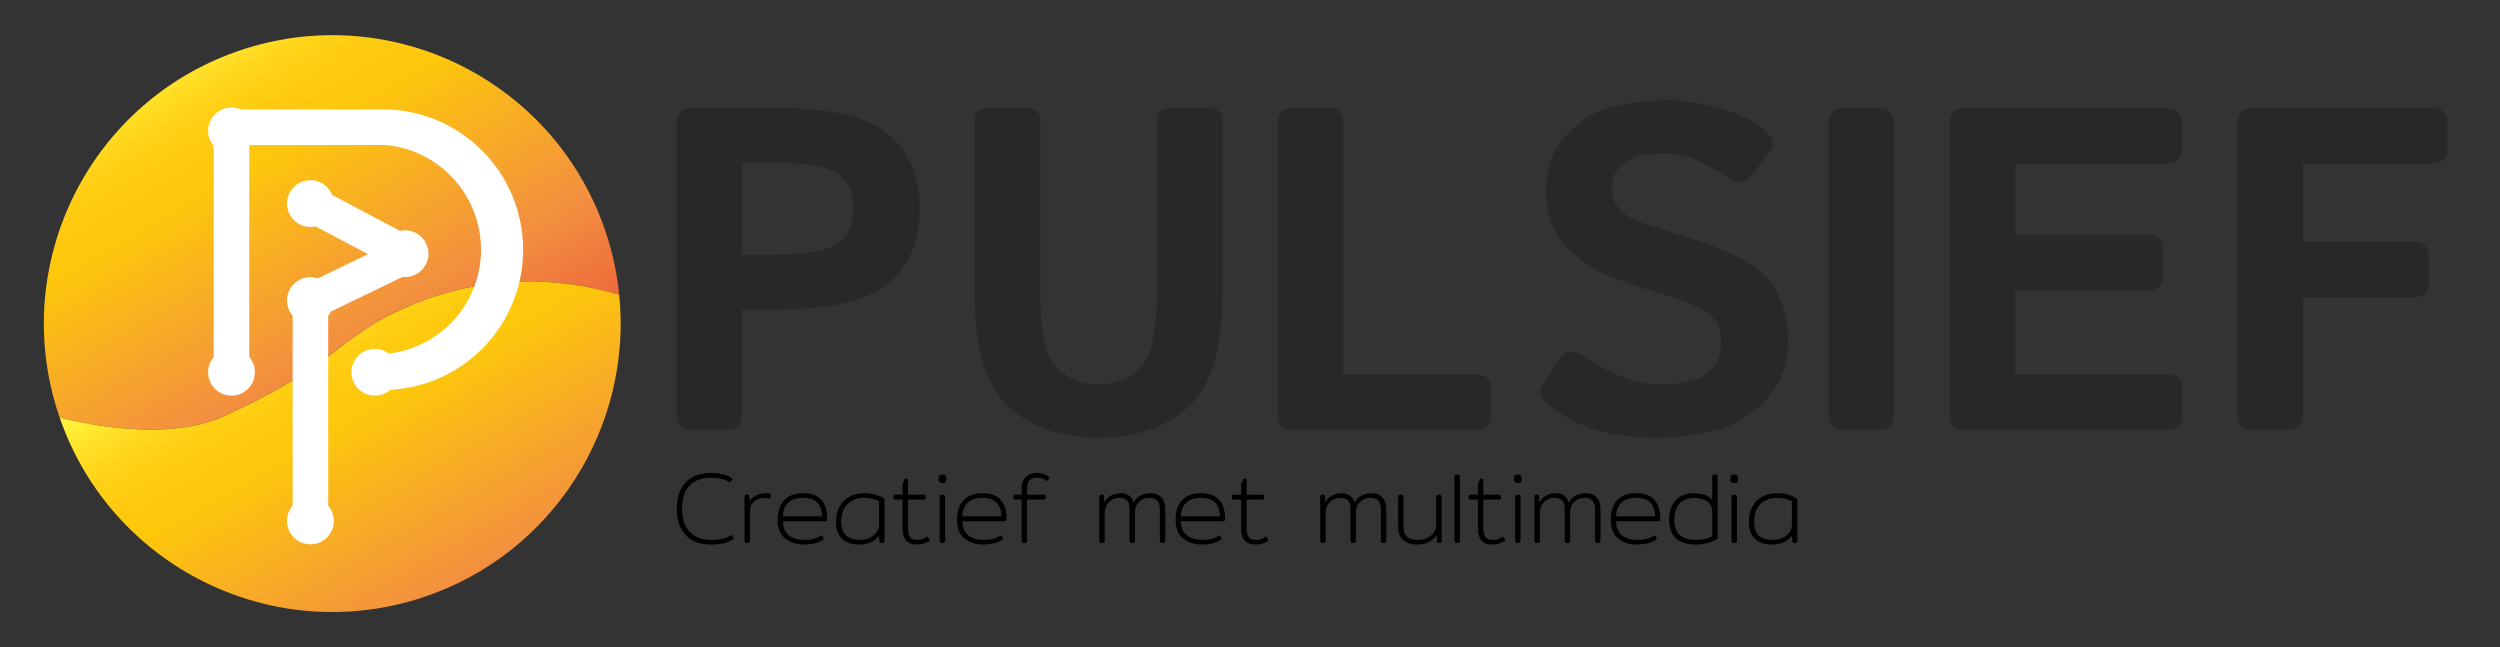
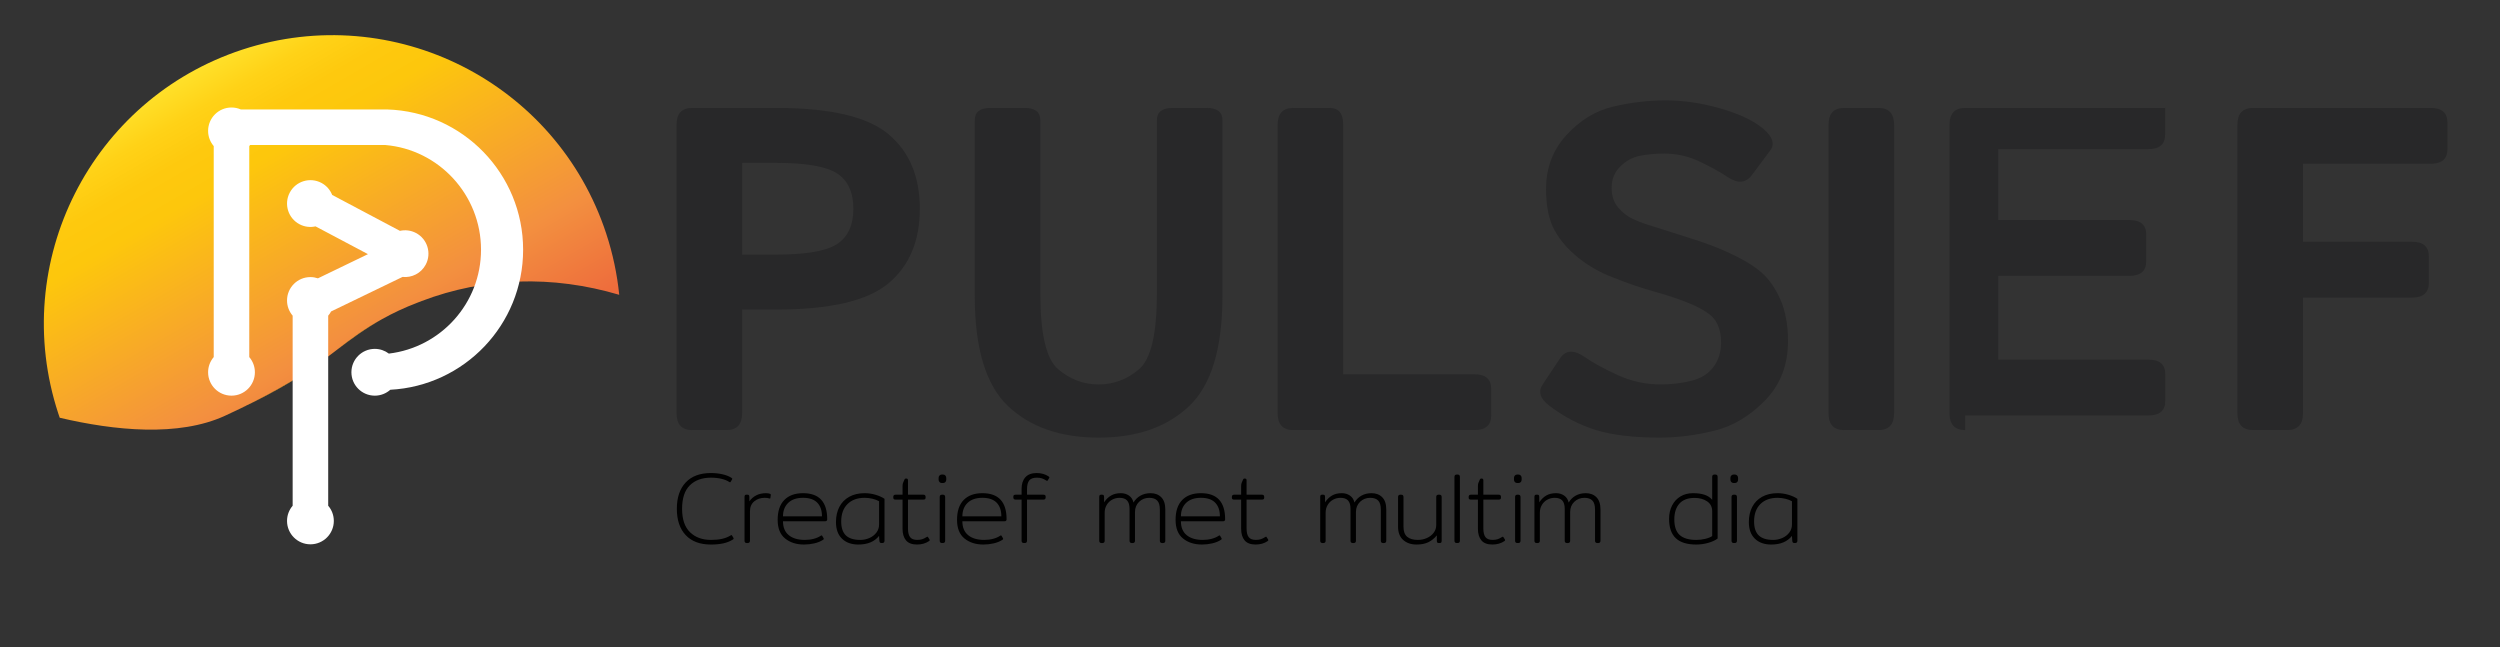
<svg xmlns="http://www.w3.org/2000/svg" version="1.1" id="Layer_1" x="0px" y="0px" viewBox="0 0 5323.63 1378.17" style="enable-background:new 0 0 5323.63 1378.17;" xml:space="preserve">
  <rect x="0" y="0" width="5323.63" height="1378.17" fill="#333333" stroke="none" />
  <style type="text/css">
	.st0{fill:none;}
	.st1{fill:url(#SVGID_1_);}
	.st2{fill:url(#SVGID_2_);}
	.st3{fill:url(#SVGID_3_);}
	.st4{fill:url(#SVGID_4_);}
	.st5{fill:url(#SVGID_5_);}
	.st6{fill:url(#SVGID_6_);}
	.st7{fill:#FFFFFF;}
	.st8{fill:#282829;}
</style>
  <g>
    <path class="st0" d="M720,743c-16.2,12.5-31.99,24.31-48.7,35.97C688.73,766.95,704.73,755.03,720,743z" />
    <path class="st0" d="M813.31,679.72c22.1-12.17,47.09-24.03,76.59-35.6c-0.02,0.01-0.04,0.01-0.06,0.02   C860.9,655.15,835.74,667.19,813.31,679.72z" />
    <linearGradient id="SVGID_1_" gradientUnits="userSpaceOnUse" x1="375.444" y1="102.498" x2="902.084" y2="1014.664">
      <stop offset="0" style="stop-color:#FFF33B" />
      <stop offset="0.059" style="stop-color:#FFE029" />
      <stop offset="0.13" style="stop-color:#FFD217" />
      <stop offset="0.203" style="stop-color:#FEC90E" />
      <stop offset="0.281" style="stop-color:#FDC70C" />
      <stop offset="0.668" style="stop-color:#F3903F" />
      <stop offset="0.888" style="stop-color:#ED683C" />
      <stop offset="1" style="stop-color:#E93E3A" />
    </linearGradient>
    <path class="st1" d="M479.68,885.08c84.69-39.17,143.61-73.03,191.61-106.11c16.71-11.66,32.5-23.47,48.7-35.97   c28.02-22.08,56.7-43.12,93.31-63.28c22.43-12.53,47.58-24.58,76.53-35.57c0.02-0.01,0.04-0.01,0.06-0.02   c2.66-1.04,5.36-2.09,8.09-3.13c133.51-50.72,278.42-55.5,420.63-13.23c-4.4-43.4-13.47-87-27.63-130.15   C1185.26,175.4,838.32-0.09,516.1,105.65C193.88,211.4,18.39,558.33,124.13,880.56c0.99,3.03,2.05,6.02,3.09,9.02   C243.7,916.95,380.53,930.94,479.68,885.08z" />
    <linearGradient id="SVGID_2_" gradientUnits="userSpaceOnUse" x1="376.72" y1="35.97" x2="1065.153" y2="1228.37">
      <stop offset="0" style="stop-color:#FFF33B" />
      <stop offset="0.059" style="stop-color:#FFE029" />
      <stop offset="0.13" style="stop-color:#FFD217" />
      <stop offset="0.203" style="stop-color:#FEC90E" />
      <stop offset="0.281" style="stop-color:#FDC70C" />
      <stop offset="0.668" style="stop-color:#F3903F" />
      <stop offset="0.888" style="stop-color:#ED683C" />
      <stop offset="1" style="stop-color:#E93E3A" />
    </linearGradient>
    <path class="st2" d="M813.31,679.72c-36.61,20.16-65.3,41.2-93.31,63.28C746.86,722.28,776.39,700.35,813.31,679.72z" />
    <linearGradient id="SVGID_3_" gradientUnits="userSpaceOnUse" x1="635.85" y1="484.796" x2="1410.005" y2="1825.672">
      <stop offset="0" style="stop-color:#FFF33B" />
      <stop offset="0.059" style="stop-color:#FFE029" />
      <stop offset="0.13" style="stop-color:#FFD217" />
      <stop offset="0.203" style="stop-color:#FEC90E" />
      <stop offset="0.281" style="stop-color:#FDC70C" />
      <stop offset="0.668" style="stop-color:#F3903F" />
      <stop offset="0.888" style="stop-color:#ED683C" />
      <stop offset="1" style="stop-color:#E93E3A" />
    </linearGradient>
    <path class="st3" d="M813.31,679.72c-36.61,20.16-65.3,41.2-93.31,63.28C746.86,722.28,776.39,700.35,813.31,679.72z" />
    <linearGradient id="SVGID_4_" gradientUnits="userSpaceOnUse" x1="634.776" y1="617.279" x2="1162.735" y2="1531.73">
      <stop offset="0" style="stop-color:#FFF33B" />
      <stop offset="0.059" style="stop-color:#FFE029" />
      <stop offset="0.13" style="stop-color:#FFD217" />
      <stop offset="0.203" style="stop-color:#FEC90E" />
      <stop offset="0.281" style="stop-color:#FDC70C" />
      <stop offset="0.668" style="stop-color:#F3903F" />
      <stop offset="0.888" style="stop-color:#ED683C" />
      <stop offset="1" style="stop-color:#E93E3A" />
    </linearGradient>
-     <path class="st4" d="M1318.63,627.77C1176.42,585.5,1031.51,590.28,898,641c-2.74,1.04-5.43,2.08-8.09,3.13   c-29.5,11.57-54.49,23.42-76.59,35.6C776.39,700.35,746.86,722.28,720,743c-15.27,12.03-31.27,23.95-48.7,35.97   c-46.87,32.7-100.97,64.19-191.61,106.11c-99.15,45.86-235.98,31.87-352.46,4.49c109.22,316.45,452.62,487.7,771.82,382.95   C1178.1,1180.94,1347.06,908.44,1318.63,627.77z" />
    <linearGradient id="SVGID_5_" gradientUnits="userSpaceOnUse" x1="181.096" y1="148.914" x2="869.528" y2="1341.314">
      <stop offset="0" style="stop-color:#FFF33B" />
      <stop offset="0.059" style="stop-color:#FFE029" />
      <stop offset="0.13" style="stop-color:#FFD217" />
      <stop offset="0.203" style="stop-color:#FEC90E" />
      <stop offset="0.281" style="stop-color:#FDC70C" />
      <stop offset="0.668" style="stop-color:#F3903F" />
      <stop offset="0.888" style="stop-color:#ED683C" />
      <stop offset="1" style="stop-color:#E93E3A" />
    </linearGradient>
    <path class="st5" d="M671.3,778.97c-48,33.09-106.92,66.94-191.61,106.11C570.32,843.16,624.42,811.67,671.3,778.97z" />
    <linearGradient id="SVGID_6_" gradientUnits="userSpaceOnUse" x1="440.225" y1="597.74" x2="1214.381" y2="1938.616">
      <stop offset="0" style="stop-color:#FFF33B" />
      <stop offset="0.059" style="stop-color:#FFE029" />
      <stop offset="0.13" style="stop-color:#FFD217" />
      <stop offset="0.203" style="stop-color:#FEC90E" />
      <stop offset="0.281" style="stop-color:#FDC70C" />
      <stop offset="0.668" style="stop-color:#F3903F" />
      <stop offset="0.888" style="stop-color:#ED683C" />
      <stop offset="1" style="stop-color:#E93E3A" />
    </linearGradient>
    <path class="st6" d="M671.3,778.97c-48,33.09-106.92,66.94-191.61,106.11C570.32,843.16,624.42,811.67,671.3,778.97z" />
  </g>
  <g>
    <path class="st7" d="M698.9,672.19c2.35-2.75,4.42-5.75,6.14-8.97l152.13-73.53c19.68,2.13,39.56-7.63,49.39-26.18   c12.88-24.32,3.61-54.47-20.7-67.35c-10.92-5.78-23.01-7.07-34.19-4.56l-144.31-76.45c-4.21-10.66-12.06-19.94-22.98-25.72   c-24.32-12.88-54.47-3.61-67.35,20.7c-12.88,24.32-3.61,54.47,20.7,67.35c10.92,5.78,23.01,7.07,34.19,4.56l111.64,59.15   l-106.55,51.5c-5.02-1.7-10.38-2.66-15.97-2.66c-27.52,0-49.82,22.31-49.82,49.82c0,12.36,4.52,23.64,11.97,32.35v404.73   c-7.45,8.71-11.97,19.99-11.97,32.35c0,27.52,22.31,49.82,49.82,49.82c27.52,0,49.82-22.31,49.82-49.82   c0-12.36-4.52-23.64-11.97-32.35V672.19z" />
    <path class="st7" d="M1113.96,531.83c0-161.8-128.68-293.71-289.26-298.74l0,0H512.89c-6.11-2.67-12.84-4.18-19.93-4.18   c-27.52,0-49.82,22.31-49.82,49.82c0,12.36,4.52,23.64,11.97,32.35v449.29c-7.45,8.71-11.97,19.99-11.97,32.35   c0,27.52,22.31,49.82,49.82,49.82c27.52,0,49.82-22.31,49.82-49.82c0-12.36-4.52-23.64-11.97-32.35V311.08   c0.64-0.74,1.23-1.51,1.82-2.29h287.78l0,0c114.21,9.66,203.91,106.23,203.91,222.94c0,114.09-85.74,208.04-196.27,221.23   c-8.34-6.29-18.68-10.06-29.93-10.06c-27.52,0-49.82,22.31-49.82,49.82c0,27.52,22.31,49.82,49.82,49.82   c12.67,0,24.21-4.77,33-12.57C988.69,821.7,1113.96,691.47,1113.96,531.83z" />
  </g>
  <path class="st8" d="M1474.16,915.85c-22.32,0-33.48-11.96-33.48-35.87V265.7c0-23.92,11.16-35.87,33.48-35.87h178.91  c114.8,0,194.43,18.65,238.93,55.94c44.48,37.3,66.73,90.21,66.73,158.74s-22.25,121.45-66.73,158.74  c-44.5,37.3-124.15,55.94-238.95,55.94h-72.72v220.75c0,23.94-11.16,35.92-33.48,35.92H1474.16z M1580.33,542.17h72.25  c63.8,0,107.18-7.53,130.15-22.63c22.97-15.08,34.46-40.09,34.46-75.03c0-34.93-11.49-59.94-34.46-75.03  c-22.97-15.08-66.35-22.63-130.15-22.63h-72.25V542.17z" />
  <path class="st8" d="M2075.69,630.12V256.13c0-17.53,11.16-26.3,33.48-26.3h72.69c22.32,0,33.48,8.77,33.48,26.29v368.98  c0,86.03,12.7,139.81,38.08,161.3c25.39,21.51,54.07,32.26,86,32.26c31.94,0,60.6-10.75,85.99-32.26  c25.39-21.5,38.1-75.27,38.1-161.3V256.12c0-17.52,11.16-26.29,33.48-26.29h72.69c22.32,0,33.48,8.77,33.48,26.3v373.99  c0,111.58-23.62,189.79-70.85,234.58c-47.24,44.79-111.54,67.19-192.9,67.19c-81.37,0-145.67-22.4-192.9-67.19  C2099.29,819.91,2075.69,741.7,2075.69,630.12z" />
  <path class="st8" d="M2754.17,915.85c-22.35,0-33.51-11.96-33.51-35.87V265.7c0-23.92,11.16-35.87,33.48-35.87h77.48  c19.12,0,28.69,11.96,28.69,35.86v531.27h279.26c23.94,0,35.92,10.39,35.92,31.17v56.56c0,20.79-11.97,31.17-35.9,31.17H2754.17z" />
  <path class="st8" d="M3299.41,864.14c-19.77-15.04-24.55-30.21-14.35-45.49l36.79-55.36c12.09-18.14,29.77-19.08,53.02-2.86  c17.9,12.41,41.31,25.21,70.24,38.42c28.93,13.21,59.39,19.8,91.36,19.8c22.38,0,43.95-2.54,64.73-7.64  c20.77-5.09,36.6-14.95,47.48-29.59c10.87-14.63,16.31-31.98,16.31-52.03c0-14.3-2.4-26.85-7.2-37.66  c-4.79-10.79-12.62-19.7-23.47-26.69c-10.85-6.99-22.03-12.87-33.53-17.65c-20.13-8.7-45.44-17.31-75.95-25.85  c-30.51-8.52-60.6-18.81-90.29-30.86c-26.51-9.98-50.79-23.71-72.82-41.18c-22.04-17.46-39.13-37.11-51.27-58.95  c-12.15-21.84-18.21-51.37-18.21-88.6c0-44.37,14.36-82.35,43.1-113.96c28.74-31.6,61.78-51.87,99.14-60.81  c37.35-8.94,75.02-13.42,113.03-13.42c37.66,0,76.52,5.78,116.6,17.31c40.08,11.53,70.33,25.95,90.77,43.25  c20.08,16.99,25.02,32.32,14.82,46l-38.73,52.02c-13.06,17.83-30.59,19.26-52.59,4.31c-14.07-9.55-33.34-20.21-57.78-31.98  c-24.46-11.77-49.95-17.66-76.48-17.66c-18.87,0-36.21,1.59-52.03,4.78s-29.8,10.82-41.95,22.91  c-12.15,12.09-18.22,27.06-18.22,44.87c0,17.19,4.47,31.11,13.43,41.77c8.96,10.66,18.87,18.61,29.75,23.86  c10.88,5.25,21.91,9.63,33.12,13.12c34.47,11.15,65.27,20.92,92.4,29.36c27.13,8.43,52.19,17.75,75.18,27.93  c31.92,14.33,56.34,28.65,73.26,42.96c16.91,14.32,30.87,33.88,41.89,58.7c11.01,24.83,16.53,54.42,16.53,88.79  c0,51.06-16.29,93.26-48.85,126.61c-32.56,33.35-68.71,54.89-108.46,64.62c-39.75,9.73-78.45,14.6-116.11,14.6  c-55.56,0-100.72-5.37-135.51-16.09C3363.74,905.07,3330.69,887.85,3299.41,864.14z" />
  <path class="st8" d="M3927.24,915.85c-22.32,0-33.48-11.96-33.48-35.87V265.7c0-23.92,11.16-35.87,33.48-35.87h72.69  c22.32,0,33.48,11.96,33.48,35.87v614.28c0,23.92-11.16,35.87-33.48,35.87H3927.24z" />
-   <path class="st8" d="M4184.89,915.85c-22.34,0-33.5-11.96-33.5-35.87V265.7c0-23.92,11.16-35.87,33.51-35.87h425.67  c23.94,0,35.92,10.39,35.92,31.17v56.56c0,20.79-11.99,31.17-35.93,31.17h-319.51v150.98h279.26c23.94,0,35.92,10.39,35.92,31.17  v56.56c0,20.79-11.97,31.17-35.92,31.17h-279.26v178.35h319.83c23.94,0,35.92,10.39,35.92,31.17v56.56  c0,20.79-11.97,31.17-35.9,31.17H4184.89z" />
+   <path class="st8" d="M4184.89,915.85c-22.34,0-33.5-11.96-33.5-35.87V265.7c0-23.92,11.16-35.87,33.51-35.87h425.67  v56.56c0,20.79-11.99,31.17-35.93,31.17h-319.51v150.98h279.26c23.94,0,35.92,10.39,35.92,31.17  v56.56c0,20.79-11.97,31.17-35.92,31.17h-279.26v178.35h319.83c23.94,0,35.92,10.39,35.92,31.17v56.56  c0,20.79-11.97,31.17-35.9,31.17H4184.89z" />
  <path class="st8" d="M4797.95,915.85c-22.32,0-33.48-11.96-33.48-35.87V265.7c0-23.92,11.15-35.87,33.46-35.87h377.98  c23.89,0,35.84,10.39,35.84,31.17v56.56c0,20.79-11.94,31.17-35.83,31.17h-271.8V514.8h232.22c23.84,0,35.77,10.39,35.77,31.17  v56.56c0,20.79-11.93,31.17-35.77,31.17h-232.22v246.27c0,23.92-11.16,35.87-33.48,35.87H4797.95z" />
  <g>
    <path d="M1460.18,1139.53c-12.59-13.37-18.87-32.07-18.87-56.08c0-24.02,6.29-42.71,18.87-56.08   c12.58-13.37,30.45-20.05,53.62-20.05c8.58,0,16.73,0.86,24.45,2.57c7.72,1.72,14.22,4.29,19.52,7.72c0.86,0.57,1.36,1.07,1.5,1.5   c0.14,0.43,0,1.07-0.43,1.93l-2.79,4.72c-0.43,0.86-0.93,1.29-1.5,1.29c-0.28,0-0.78-0.21-1.5-0.64   c-4.29-2.86-9.79-5.11-16.51-6.76c-6.73-1.64-14.23-2.47-22.52-2.47c-19.02,0-34.03,5.43-45.04,16.3   c-11.01,10.87-16.51,27.53-16.51,49.97c0,22.3,5.61,38.93,16.83,49.86c11.22,10.94,26.12,16.41,44.71,16.41   c9.3,0,17.3-0.78,24.02-2.36c6.71-1.57,12.72-4,18.01-7.29c0.72-0.43,1.21-0.64,1.5-0.64c0.57,0,1.07,0.43,1.5,1.29l2.79,4.72   c0.28,0.86,0.43,1.36,0.43,1.5c0,0.72-0.5,1.36-1.5,1.93c-5.86,3.72-12.62,6.43-20.27,8.15c-7.65,1.72-16.55,2.58-26.7,2.58   C1490.64,1159.58,1472.76,1152.9,1460.18,1139.53z" />
    <path d="M1585.43,1151.43v-93.08c0-1.71,0.28-2.96,0.86-3.75c0.57-0.78,1.64-1.18,3.21-1.18h2.15c1.57,0,2.64,0.4,3.21,1.18   c0.57,0.79,0.86,2.04,0.86,3.75v9.22c3.86-5.43,8.76-9.68,14.69-12.76c5.93-3.07,12.9-4.61,20.91-4.61c1.71,0,3.43,0.14,5.15,0.43   c1.72,0.29,2.93,0.65,3.65,1.07c1.14,0.72,1.57,1.5,1.28,2.36l-0.86,6.22c-0.14,1.28-0.93,1.64-2.36,1.07   c-2.87-0.86-6.08-1.29-9.65-1.29c-9.01,0-16.52,2.54-22.52,7.62c-6,5.08-9.01,12.19-9.01,21.34v62.41c0,3.29-1.65,4.93-4.93,4.93   h-1.71C1587.07,1156.37,1585.43,1154.72,1585.43,1151.43z" />
    <path d="M1671.86,1146.71c-10.59-8.58-15.87-21.8-15.87-39.68c0-18.58,4.72-32.71,14.15-42.36c9.44-9.65,22.73-14.48,39.89-14.48   c34.31,0,51.47,18.52,51.47,55.55c0,1.29-0.36,2.33-1.07,3.11c-0.72,0.79-1.79,1.18-3.22,1.18h-89.86   c0,13.01,4.11,22.88,12.34,29.59c8.22,6.72,19.62,10.08,34.21,10.08c6.72,0,13.05-0.78,18.98-2.36c5.93-1.57,10.97-3.78,15.12-6.65   c0.57-0.43,1.07-0.65,1.5-0.65c0.57,0,1.07,0.43,1.5,1.29l2.79,4.72c0.29,0.43,0.43,0.93,0.43,1.5c0,0.57-0.5,1.22-1.5,1.93   c-5.3,3.43-11.55,5.97-18.77,7.62c-7.22,1.64-14.48,2.47-21.77,2.47C1695.88,1159.58,1682.44,1155.29,1671.86,1146.71z    M1750.35,1099.53c0-12.58-3.36-22.31-10.08-29.17c-6.72-6.86-16.8-10.3-30.24-10.3c-13.58,0-24.1,3.58-31.53,10.72   c-7.44,7.15-11.15,16.73-11.15,28.74H1750.35z" />
    <path d="M1793.03,1147.14c-8.58-8.29-12.87-20.09-12.87-35.39c0-12.3,2.39-23.06,7.18-32.28c4.79-9.22,11.79-16.41,21.01-21.55   c9.22-5.15,20.19-7.72,32.92-7.72c7.87,0,15.62,1.15,23.27,3.43c7.65,2.29,13.98,5.15,18.98,8.58v89.22c0,3.29-1.65,4.93-4.93,4.93   h-1.5c-1.57,0-2.68-0.39-3.32-1.18c-0.65-0.78-1.04-2.04-1.18-3.75l-0.64-10.29c-9.73,12.3-24.45,18.45-44.18,18.45   C1813.19,1159.58,1801.61,1155.44,1793.03,1147.14z M1851.15,1145.75c6.15-2.64,11.15-6.47,15.01-11.48   c3.86-5,5.79-10.79,5.79-17.37v-49.54c-3.72-2.14-8.33-3.89-13.84-5.25c-5.5-1.36-11.12-2.04-16.83-2.04   c-15.44,0-27.63,4.43-36.56,13.3c-8.94,8.87-13.4,21.23-13.4,37.1c0,13.44,3.32,23.34,9.97,29.7c6.65,6.36,16.91,9.55,30.77,9.55   C1838.64,1149.72,1845,1148.4,1851.15,1145.75z" />
    <path d="M1929.32,1150.68c-4.93-5.93-7.39-14.12-7.39-24.56v-62.2h-14.8c-1.71,0-2.97-0.32-3.75-0.97   c-0.79-0.64-1.18-1.75-1.18-3.32v-1.5c0-3.14,1.65-4.72,4.93-4.72h14.8v-18.23c0-2.43,0.28-4.57,0.86-6.43   c0.57-1.86,1.64-4.36,3.21-7.51c0.43-0.86,0.82-1.43,1.18-1.72c0.36-0.28,0.89-0.43,1.6-0.43h1.5c2.15,0,3.22,1.29,3.22,3.86v30.45   h32.6c3.29,0,4.93,1.57,4.93,4.72v1.5c0,1.57-0.39,2.68-1.18,3.32c-0.78,0.65-2.03,0.97-3.75,0.97h-32.6v61.55   c0,8.29,1.5,14.41,4.5,18.34c3,3.93,8.08,5.9,15.23,5.9c4.14,0,7.72-0.5,10.72-1.5c3-1,6.15-2.58,9.43-4.72   c0.72-0.43,1.21-0.64,1.5-0.64c0.57,0,1.07,0.43,1.5,1.29l3,4.72c0.28,0.57,0.43,1,0.43,1.29c0,0.72-0.5,1.43-1.5,2.14   c-7.15,4.86-15.66,7.29-25.52,7.29C1942.09,1159.58,1934.26,1156.61,1929.32,1150.68z" />
    <path d="M2000.64,1026.5c-1.29-1.36-1.93-3.03-1.93-5.04v-3.86c0-2,0.64-3.68,1.93-5.04c1.28-1.36,2.86-2.04,4.72-2.04h3   c1.86,0,3.43,0.68,4.72,2.04c1.28,1.36,1.93,3.04,1.93,5.04v3.86c0,2.01-0.61,3.68-1.82,5.04c-1.22,1.36-2.83,2.04-4.83,2.04h-3   C2003.5,1028.54,2001.92,1027.86,2000.64,1026.5z M2001.07,1151.43v-93.08c0-3.29,1.64-4.93,4.93-4.93h1.71   c3.29,0,4.93,1.64,4.93,4.93v93.08c0,3.29-1.65,4.93-4.93,4.93H2006C2002.71,1156.37,2001.07,1154.72,2001.07,1151.43z" />
    <path d="M2053.83,1146.71c-10.59-8.58-15.87-21.8-15.87-39.68c0-18.58,4.72-32.71,14.15-42.36c9.44-9.65,22.73-14.48,39.89-14.48   c34.31,0,51.47,18.52,51.47,55.55c0,1.29-0.36,2.33-1.07,3.11c-0.72,0.79-1.79,1.18-3.22,1.18h-89.86   c0,13.01,4.11,22.88,12.33,29.59c8.22,6.72,19.62,10.08,34.21,10.08c6.72,0,13.05-0.78,18.98-2.36c5.93-1.57,10.97-3.78,15.12-6.65   c0.57-0.43,1.07-0.65,1.5-0.65c0.57,0,1.07,0.43,1.5,1.29l2.79,4.72c0.29,0.43,0.43,0.93,0.43,1.5c0,0.57-0.5,1.22-1.5,1.93   c-5.3,3.43-11.55,5.97-18.77,7.62c-7.22,1.64-14.48,2.47-21.77,2.47C2077.85,1159.58,2064.41,1155.29,2053.83,1146.71z    M2132.32,1099.53c0-12.58-3.36-22.31-10.08-29.17c-6.72-6.86-16.8-10.3-30.24-10.3c-13.58,0-24.1,3.58-31.53,10.72   c-7.44,7.15-11.15,16.73-11.15,28.74H2132.32z" />
    <path d="M2175.42,1151.43v-87.5h-12.65c-3.29,0-4.93-1.57-4.93-4.72v-1.5c0-1.57,0.39-2.68,1.18-3.32   c0.78-0.64,2.04-0.97,3.75-0.97h12.65v-12.65c0-10.29,2.68-18.44,8.04-24.45c5.36-6,13.41-9.01,24.13-9.01   c9.86,0,18.37,2.43,25.52,7.29c0.71,0.57,1.18,1.11,1.39,1.61c0.21,0.5,0.11,1.11-0.32,1.82l-3,4.72c-0.43,0.86-0.93,1.28-1.5,1.28   c-0.29,0-0.79-0.21-1.5-0.64c-3.29-2.14-6.44-3.72-9.44-4.72c-3-1-6.57-1.5-10.72-1.5c-7.72,0-13.16,1.97-16.3,5.9   c-3.14,3.94-4.72,10.05-4.72,18.34v12.01h34.74c1.72,0,2.97,0.32,3.75,0.97c0.79,0.64,1.18,1.75,1.18,3.32v1.5   c0,3.15-1.65,4.72-4.93,4.72H2187v87.5c0,3.29-1.65,4.93-4.93,4.93h-1.71C2177.06,1156.37,2175.42,1154.72,2175.42,1151.43z" />
    <path d="M2340.78,1151.43v-93.08c0-1.71,0.28-2.96,0.86-3.75c0.57-0.78,1.64-1.18,3.22-1.18h2.15c1.57,0,2.64,0.4,3.21,1.18   c0.57,0.79,0.86,2.04,0.86,3.75v11.37c4.15-6.29,9.08-11.11,14.8-14.48c5.72-3.36,12.72-5.04,21.01-5.04   c6.57,0,12.34,1.72,17.27,5.15c4.93,3.43,8.11,8.36,9.54,14.8c3.72-6.29,8.69-11.19,14.9-14.69c6.22-3.5,13.4-5.25,21.55-5.25   c9.44,0,17.02,2.9,22.73,8.69c5.72,5.79,8.58,14.48,8.58,26.06v66.49c0,3.29-1.65,4.93-4.93,4.93h-1.72   c-3.29,0-4.93-1.64-4.93-4.93v-66.05c0-9.15-1.9-15.66-5.69-19.52s-9.4-5.79-16.83-5.79c-8.58,0-15.8,2.83-21.66,8.47   c-5.86,5.65-8.79,12.91-8.79,21.77v61.12c0,3.29-1.65,4.93-4.93,4.93h-1.71c-3.29,0-4.93-1.64-4.93-4.93v-67.77   c0-8.15-1.75-14.12-5.25-17.91c-3.5-3.79-8.83-5.68-15.98-5.68c-5.72,0-11.01,1.32-15.87,3.97c-4.86,2.65-8.72,6.4-11.58,11.26   c-2.86,4.86-4.29,10.3-4.29,16.3v59.84c0,3.29-1.65,4.93-4.93,4.93h-1.71C2342.42,1156.37,2340.78,1154.72,2340.78,1151.43z" />
    <path d="M2519.22,1146.71c-10.59-8.58-15.87-21.8-15.87-39.68c0-18.58,4.72-32.71,14.15-42.36c9.44-9.65,22.73-14.48,39.89-14.48   c34.31,0,51.47,18.52,51.47,55.55c0,1.29-0.36,2.33-1.07,3.11c-0.72,0.79-1.79,1.18-3.22,1.18h-89.86   c0,13.01,4.11,22.88,12.33,29.59c8.22,6.72,19.62,10.08,34.21,10.08c6.72,0,13.05-0.78,18.98-2.36c5.93-1.57,10.97-3.78,15.12-6.65   c0.57-0.43,1.07-0.65,1.5-0.65c0.57,0,1.07,0.43,1.5,1.29l2.79,4.72c0.29,0.43,0.43,0.93,0.43,1.5c0,0.57-0.5,1.22-1.5,1.93   c-5.3,3.43-11.55,5.97-18.77,7.62c-7.22,1.64-14.48,2.47-21.77,2.47C2543.23,1159.58,2529.8,1155.29,2519.22,1146.71z    M2597.71,1099.53c0-12.58-3.36-22.31-10.08-29.17c-6.72-6.86-16.8-10.3-30.24-10.3c-13.58,0-24.1,3.58-31.53,10.72   c-7.44,7.15-11.15,16.73-11.15,28.74H2597.71z" />
    <path d="M2650.36,1150.68c-4.93-5.93-7.4-14.12-7.4-24.56v-62.2h-14.8c-1.71,0-2.97-0.32-3.75-0.97c-0.79-0.64-1.18-1.75-1.18-3.32   v-1.5c0-3.14,1.65-4.72,4.93-4.72h14.8v-18.23c0-2.43,0.28-4.57,0.86-6.43c0.57-1.86,1.64-4.36,3.22-7.51   c0.43-0.86,0.82-1.43,1.18-1.72c0.36-0.28,0.89-0.43,1.6-0.43h1.5c2.15,0,3.22,1.29,3.22,3.86v30.45h32.6   c3.29,0,4.93,1.57,4.93,4.72v1.5c0,1.57-0.39,2.68-1.18,3.32c-0.78,0.65-2.03,0.97-3.75,0.97h-32.6v61.55   c0,8.29,1.5,14.41,4.5,18.34c3,3.93,8.08,5.9,15.23,5.9c4.14,0,7.72-0.5,10.72-1.5c3-1,6.15-2.58,9.43-4.72   c0.72-0.43,1.21-0.64,1.5-0.64c0.57,0,1.07,0.43,1.5,1.29l3,4.72c0.28,0.57,0.43,1,0.43,1.29c0,0.72-0.5,1.43-1.5,2.14   c-7.15,4.86-15.66,7.29-25.52,7.29C2663.12,1159.58,2655.29,1156.61,2650.36,1150.68z" />
    <path d="M2811.32,1151.43v-93.08c0-1.71,0.28-2.96,0.86-3.75c0.57-0.78,1.64-1.18,3.22-1.18h2.15c1.57,0,2.64,0.4,3.21,1.18   c0.57,0.79,0.86,2.04,0.86,3.75v11.37c4.15-6.29,9.08-11.11,14.8-14.48c5.72-3.36,12.72-5.04,21.01-5.04   c6.57,0,12.34,1.72,17.27,5.15c4.93,3.43,8.11,8.36,9.54,14.8c3.72-6.29,8.69-11.19,14.9-14.69c6.22-3.5,13.4-5.25,21.55-5.25   c9.44,0,17.02,2.9,22.73,8.69c5.72,5.79,8.58,14.48,8.58,26.06v66.49c0,3.29-1.65,4.93-4.93,4.93h-1.72   c-3.29,0-4.93-1.64-4.93-4.93v-66.05c0-9.15-1.9-15.66-5.69-19.52c-3.79-3.86-9.4-5.79-16.83-5.79c-8.58,0-15.8,2.83-21.66,8.47   c-5.86,5.65-8.79,12.91-8.79,21.77v61.12c0,3.29-1.65,4.93-4.93,4.93h-1.71c-3.29,0-4.93-1.64-4.93-4.93v-67.77   c0-8.15-1.75-14.12-5.25-17.91c-3.5-3.79-8.83-5.68-15.98-5.68c-5.72,0-11.01,1.32-15.87,3.97c-4.86,2.65-8.72,6.4-11.58,11.26   c-2.86,4.86-4.29,10.3-4.29,16.3v59.84c0,3.29-1.65,4.93-4.93,4.93h-1.71C2812.96,1156.37,2811.32,1154.72,2811.32,1151.43z" />
    <path d="M2988.04,1149.82c-7.29-6.51-10.94-15.9-10.94-28.2v-63.27c0-3.29,1.64-4.93,4.93-4.93h1.71c3.29,0,4.93,1.64,4.93,4.93   v63.48c0,9.72,2.61,16.8,7.83,21.23c5.22,4.43,12.83,6.65,22.84,6.65c6.86,0,13.29-1.36,19.3-4.08c6-2.71,10.79-6.47,14.37-11.26   c3.57-4.79,5.36-10.19,5.36-16.19v-59.84c0-3.29,1.64-4.93,4.93-4.93h1.71c3.29,0,4.93,1.64,4.93,4.93v93.08   c0,1.72-0.29,2.97-0.86,3.75c-0.57,0.79-1.65,1.18-3.22,1.18h-2.14c-1.57,0-2.65-0.39-3.22-1.18c-0.57-0.78-0.86-2.04-0.86-3.75   v-11.37c-5.15,6.29-11.12,11.12-17.91,14.48c-6.79,3.36-15.19,5.04-25.2,5.04C3004.84,1159.58,2995.33,1156.33,2988.04,1149.82z" />
    <path d="M3097.2,1151.43v-135.97c0-3.29,1.64-4.93,4.93-4.93h1.71c3.29,0,4.93,1.65,4.93,4.93v135.97c0,3.29-1.65,4.93-4.93,4.93   h-1.71C3098.84,1156.37,3097.2,1154.72,3097.2,1151.43z" />
    <path d="M3154.57,1150.68c-4.93-5.93-7.4-14.12-7.4-24.56v-62.2h-14.8c-1.71,0-2.97-0.32-3.75-0.97c-0.79-0.64-1.18-1.75-1.18-3.32   v-1.5c0-3.14,1.65-4.72,4.93-4.72h14.8v-18.23c0-2.43,0.28-4.57,0.86-6.43c0.57-1.86,1.64-4.36,3.22-7.51   c0.43-0.86,0.82-1.43,1.18-1.72c0.36-0.28,0.89-0.43,1.6-0.43h1.5c2.15,0,3.22,1.29,3.22,3.86v30.45h32.6   c3.29,0,4.93,1.57,4.93,4.72v1.5c0,1.57-0.39,2.68-1.18,3.32c-0.78,0.65-2.03,0.97-3.75,0.97h-32.6v61.55   c0,8.29,1.5,14.41,4.5,18.34c3,3.93,8.08,5.9,15.23,5.9c4.14,0,7.72-0.5,10.72-1.5c3-1,6.15-2.58,9.43-4.72   c0.72-0.43,1.21-0.64,1.5-0.64c0.57,0,1.07,0.43,1.5,1.29l3,4.72c0.28,0.57,0.43,1,0.43,1.29c0,0.72-0.5,1.43-1.5,2.14   c-7.15,4.86-15.66,7.29-25.52,7.29C3167.33,1159.58,3159.5,1156.61,3154.57,1150.68z" />
    <path d="M3225.88,1026.5c-1.29-1.36-1.93-3.03-1.93-5.04v-3.86c0-2,0.64-3.68,1.93-5.04c1.28-1.36,2.86-2.04,4.72-2.04h3   c1.86,0,3.43,0.68,4.72,2.04c1.28,1.36,1.93,3.04,1.93,5.04v3.86c0,2.01-0.61,3.68-1.82,5.04c-1.22,1.36-2.83,2.04-4.83,2.04h-3   C3228.74,1028.54,3227.17,1027.86,3225.88,1026.5z M3226.31,1151.43v-93.08c0-3.29,1.64-4.93,4.93-4.93h1.71   c3.29,0,4.93,1.64,4.93,4.93v93.08c0,3.29-1.65,4.93-4.93,4.93h-1.71C3227.95,1156.37,3226.31,1154.72,3226.31,1151.43z" />
    <path d="M3267.49,1151.43v-93.08c0-1.71,0.28-2.96,0.86-3.75c0.57-0.78,1.64-1.18,3.21-1.18h2.15c1.57,0,2.64,0.4,3.21,1.18   c0.57,0.79,0.86,2.04,0.86,3.75v11.37c4.15-6.29,9.08-11.11,14.8-14.48c5.72-3.36,12.72-5.04,21.01-5.04   c6.57,0,12.33,1.72,17.27,5.15c4.93,3.43,8.11,8.36,9.54,14.8c3.72-6.29,8.69-11.19,14.9-14.69c6.22-3.5,13.4-5.25,21.55-5.25   c9.44,0,17.02,2.9,22.73,8.69c5.72,5.79,8.58,14.48,8.58,26.06v66.49c0,3.29-1.65,4.93-4.93,4.93h-1.72   c-3.29,0-4.93-1.64-4.93-4.93v-66.05c0-9.15-1.9-15.66-5.69-19.52c-3.79-3.86-9.4-5.79-16.83-5.79c-8.58,0-15.8,2.83-21.66,8.47   c-5.86,5.65-8.79,12.91-8.79,21.77v61.12c0,3.29-1.65,4.93-4.93,4.93h-1.71c-3.29,0-4.93-1.64-4.93-4.93v-67.77   c0-8.15-1.75-14.12-5.25-17.91c-3.5-3.79-8.83-5.68-15.98-5.68c-5.72,0-11.01,1.32-15.87,3.97c-4.86,2.65-8.72,6.4-11.58,11.26   c-2.87,4.86-4.29,10.3-4.29,16.3v59.84c0,3.29-1.65,4.93-4.93,4.93h-1.71C3269.13,1156.37,3267.49,1154.72,3267.49,1151.43z" />
-     <path d="M3445.92,1146.71c-10.59-8.58-15.87-21.8-15.87-39.68c0-18.58,4.72-32.71,14.15-42.36c9.44-9.65,22.73-14.48,39.89-14.48   c34.31,0,51.47,18.52,51.47,55.55c0,1.29-0.36,2.33-1.07,3.11c-0.72,0.79-1.79,1.18-3.22,1.18h-89.86   c0,13.01,4.11,22.88,12.33,29.59c8.22,6.72,19.62,10.08,34.21,10.08c6.72,0,13.05-0.78,18.98-2.36c5.93-1.57,10.97-3.78,15.12-6.65   c0.57-0.43,1.07-0.65,1.5-0.65c0.57,0,1.07,0.43,1.5,1.29l2.79,4.72c0.29,0.43,0.43,0.93,0.43,1.5c0,0.57-0.5,1.22-1.5,1.93   c-5.3,3.43-11.55,5.97-18.77,7.62c-7.22,1.64-14.48,2.47-21.77,2.47C3469.94,1159.58,3456.5,1155.29,3445.92,1146.71z    M3524.42,1099.53c0-12.58-3.36-22.31-10.08-29.17c-6.72-6.86-16.8-10.3-30.24-10.3c-13.58,0-24.1,3.58-31.53,10.72   c-7.44,7.15-11.15,16.73-11.15,28.74H3524.42z" />
    <path d="M3568.49,1146.07c-9.51-9.01-14.26-22.73-14.26-41.18c0-10.72,2.14-20.23,6.43-28.52c4.29-8.29,10.26-14.72,17.91-19.3   c7.65-4.58,16.48-6.86,26.49-6.86c9.87,0,18.16,1.15,24.88,3.43c6.72,2.29,12.08,5.87,16.09,10.72v-48.9   c0-3.29,1.64-4.93,4.93-4.93h1.71c3.29,0,4.93,1.65,4.93,4.93v131.25c-4.72,3.72-11.3,6.79-19.73,9.22   c-8.44,2.43-17.02,3.65-25.74,3.65C3592.54,1159.58,3578,1155.08,3568.49,1146.07z M3631.22,1147.47c6.29-1.5,11.23-3.47,14.8-5.9   v-52.97c0-9.15-3.61-16.15-10.83-21.02c-7.22-4.86-16.05-7.29-26.49-7.29c-14.45,0-25.27,4.04-32.49,12.11   c-7.22,8.08-10.83,19.34-10.83,33.78c0,15.3,3.86,26.38,11.58,33.24c7.72,6.86,19.44,10.3,35.17,10.3   C3618.57,1149.72,3624.93,1148.97,3631.22,1147.47z" />
    <path d="M3686.77,1026.5c-1.29-1.36-1.93-3.03-1.93-5.04v-3.86c0-2,0.64-3.68,1.93-5.04c1.28-1.36,2.86-2.04,4.72-2.04h3   c1.86,0,3.43,0.68,4.72,2.04c1.28,1.36,1.93,3.04,1.93,5.04v3.86c0,2.01-0.61,3.68-1.82,5.04c-1.22,1.36-2.83,2.04-4.83,2.04h-3   C3689.63,1028.54,3688.06,1027.86,3686.77,1026.5z M3687.2,1151.43v-93.08c0-3.29,1.64-4.93,4.93-4.93h1.71   c3.29,0,4.93,1.64,4.93,4.93v93.08c0,3.29-1.65,4.93-4.93,4.93h-1.71C3688.84,1156.37,3687.2,1154.72,3687.2,1151.43z" />
    <path d="M3736.96,1147.14c-8.58-8.29-12.87-20.09-12.87-35.39c0-12.3,2.39-23.06,7.18-32.28c4.79-9.22,11.79-16.41,21.01-21.55   c9.22-5.15,20.19-7.72,32.92-7.72c7.87,0,15.62,1.15,23.27,3.43c7.65,2.29,13.98,5.15,18.98,8.58v89.22c0,3.29-1.65,4.93-4.93,4.93   h-1.5c-1.57,0-2.68-0.39-3.32-1.18c-0.65-0.78-1.04-2.04-1.18-3.75l-0.64-10.29c-9.73,12.3-24.45,18.45-44.18,18.45   C3757.12,1159.58,3745.53,1155.44,3736.96,1147.14z M3795.08,1145.75c6.15-2.64,11.15-6.47,15.01-11.48   c3.86-5,5.79-10.79,5.79-17.37v-49.54c-3.72-2.14-8.33-3.89-13.84-5.25c-5.5-1.36-11.12-2.04-16.83-2.04   c-15.44,0-27.63,4.43-36.56,13.3c-8.94,8.87-13.4,21.23-13.4,37.1c0,13.44,3.32,23.34,9.97,29.7c6.65,6.36,16.91,9.55,30.77,9.55   C3782.56,1149.72,3788.93,1148.4,3795.08,1145.75z" />
  </g>
</svg>